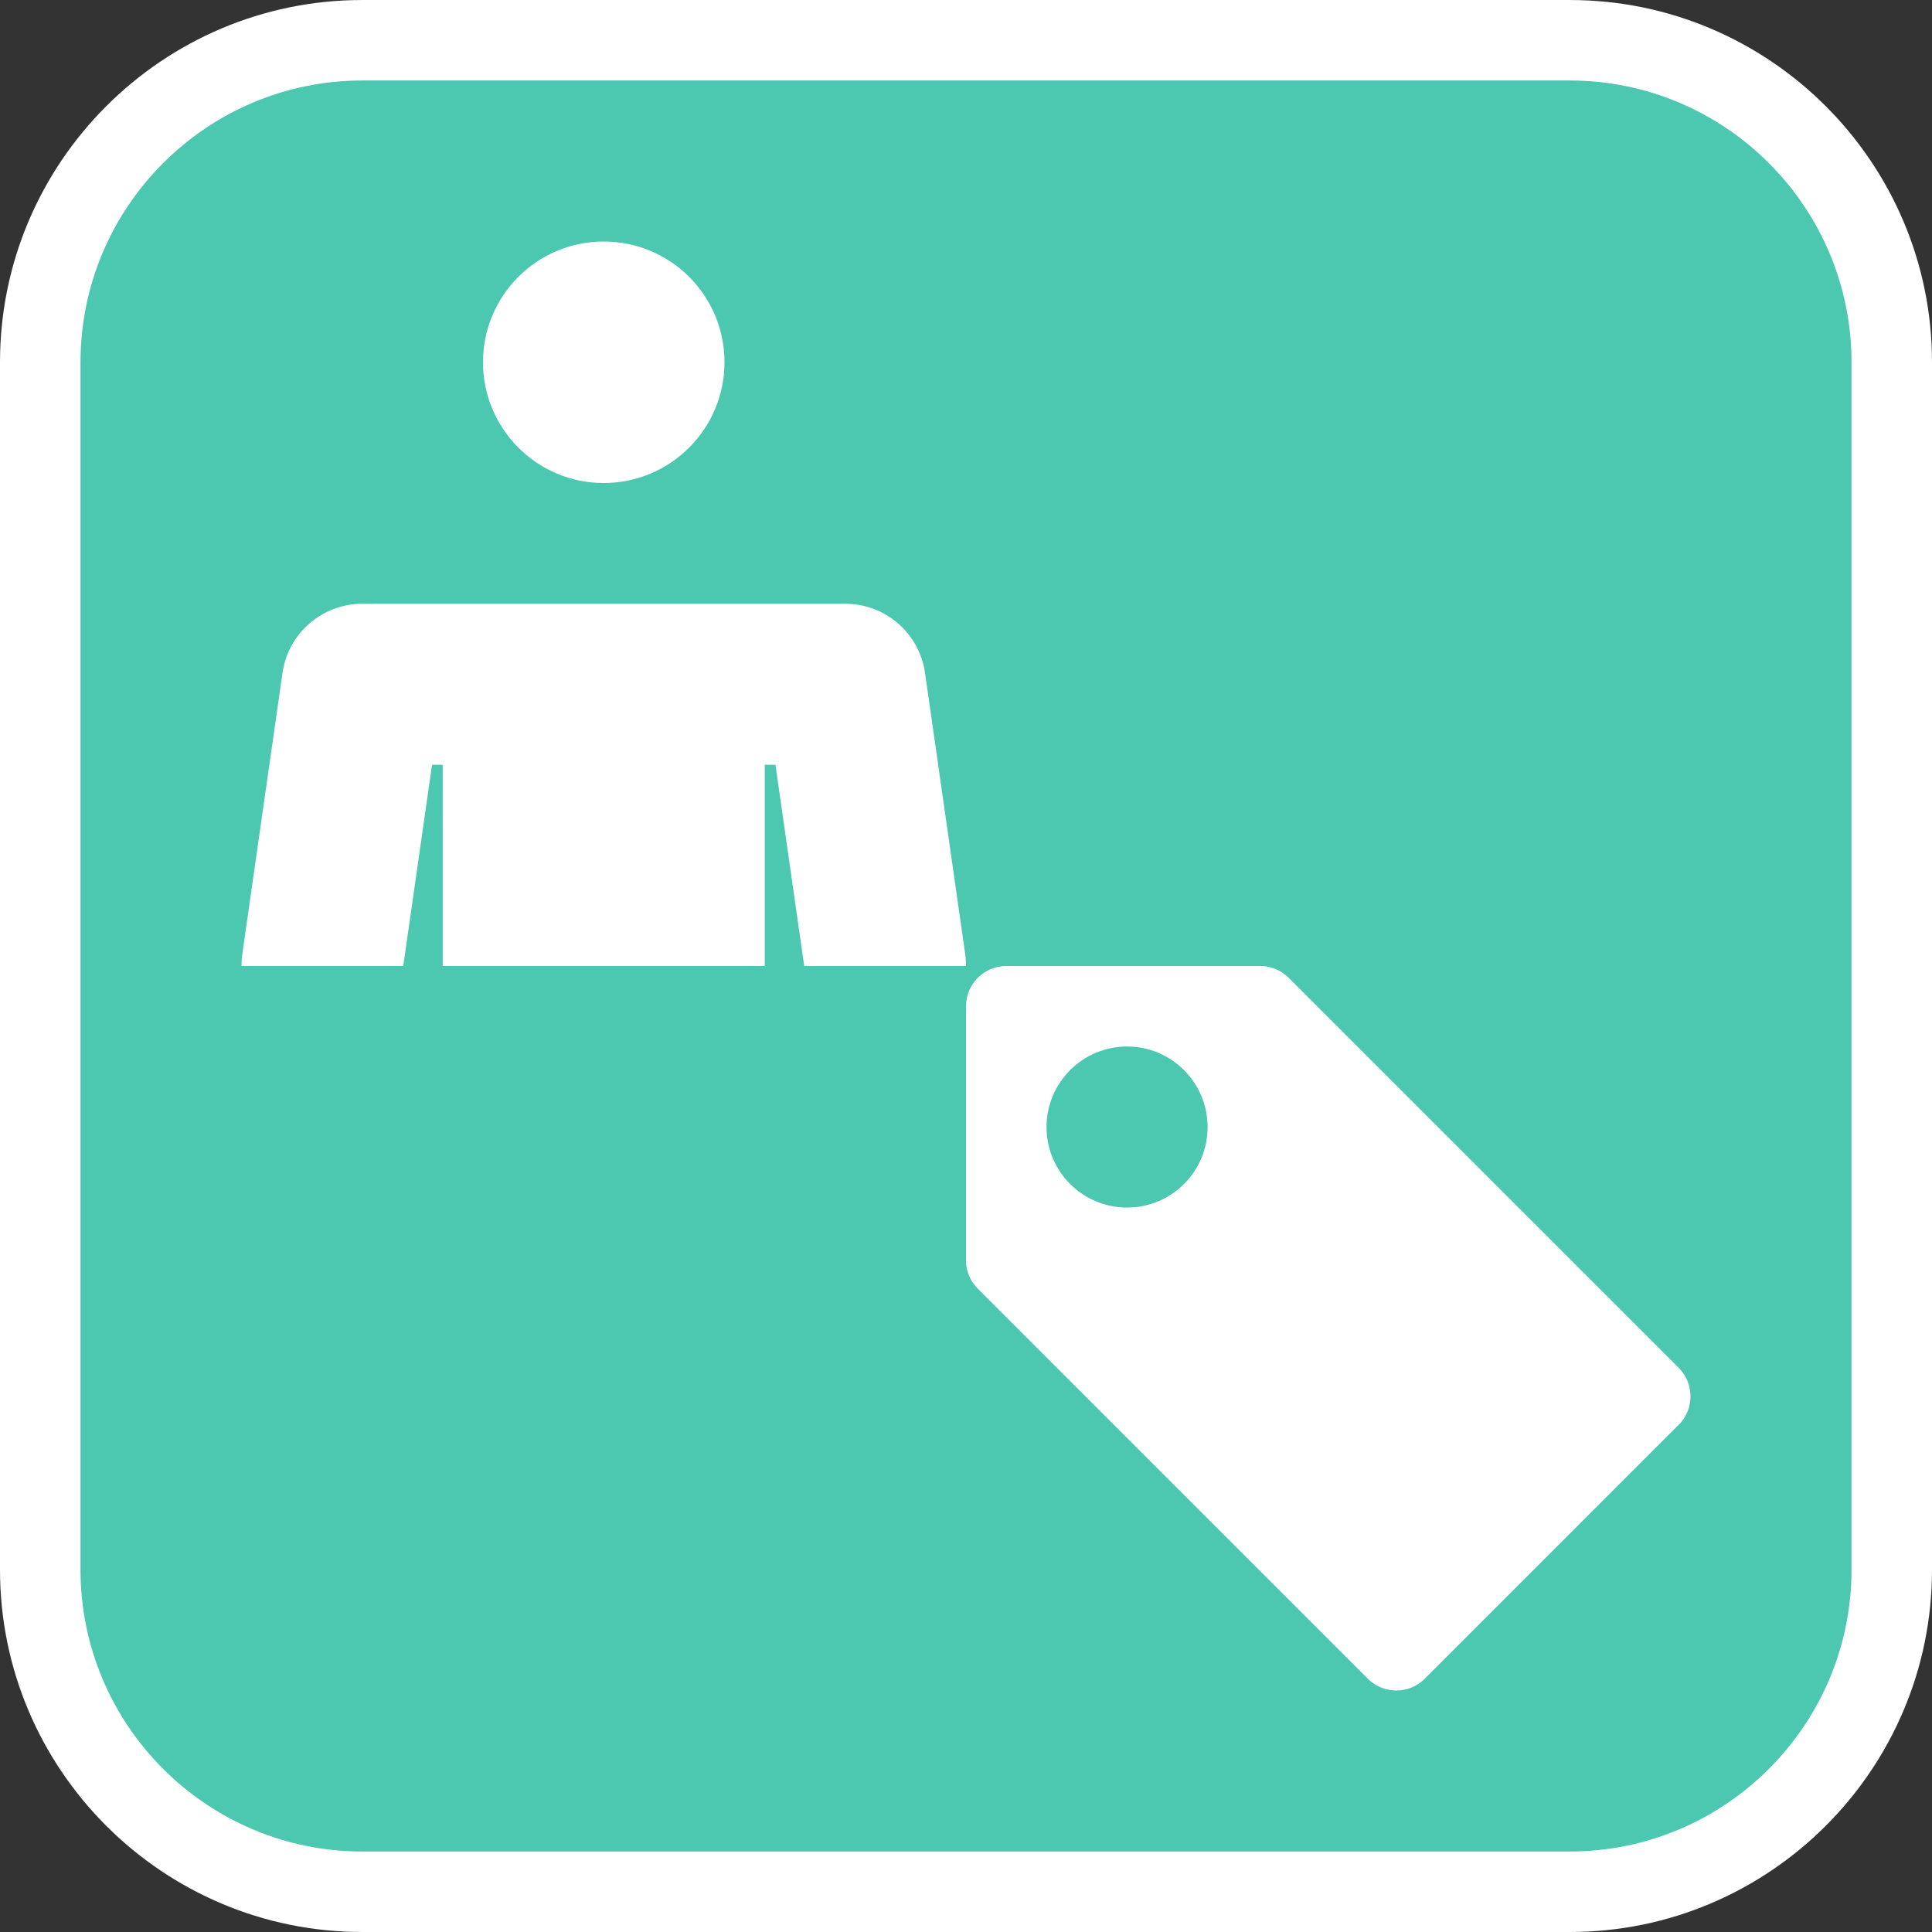
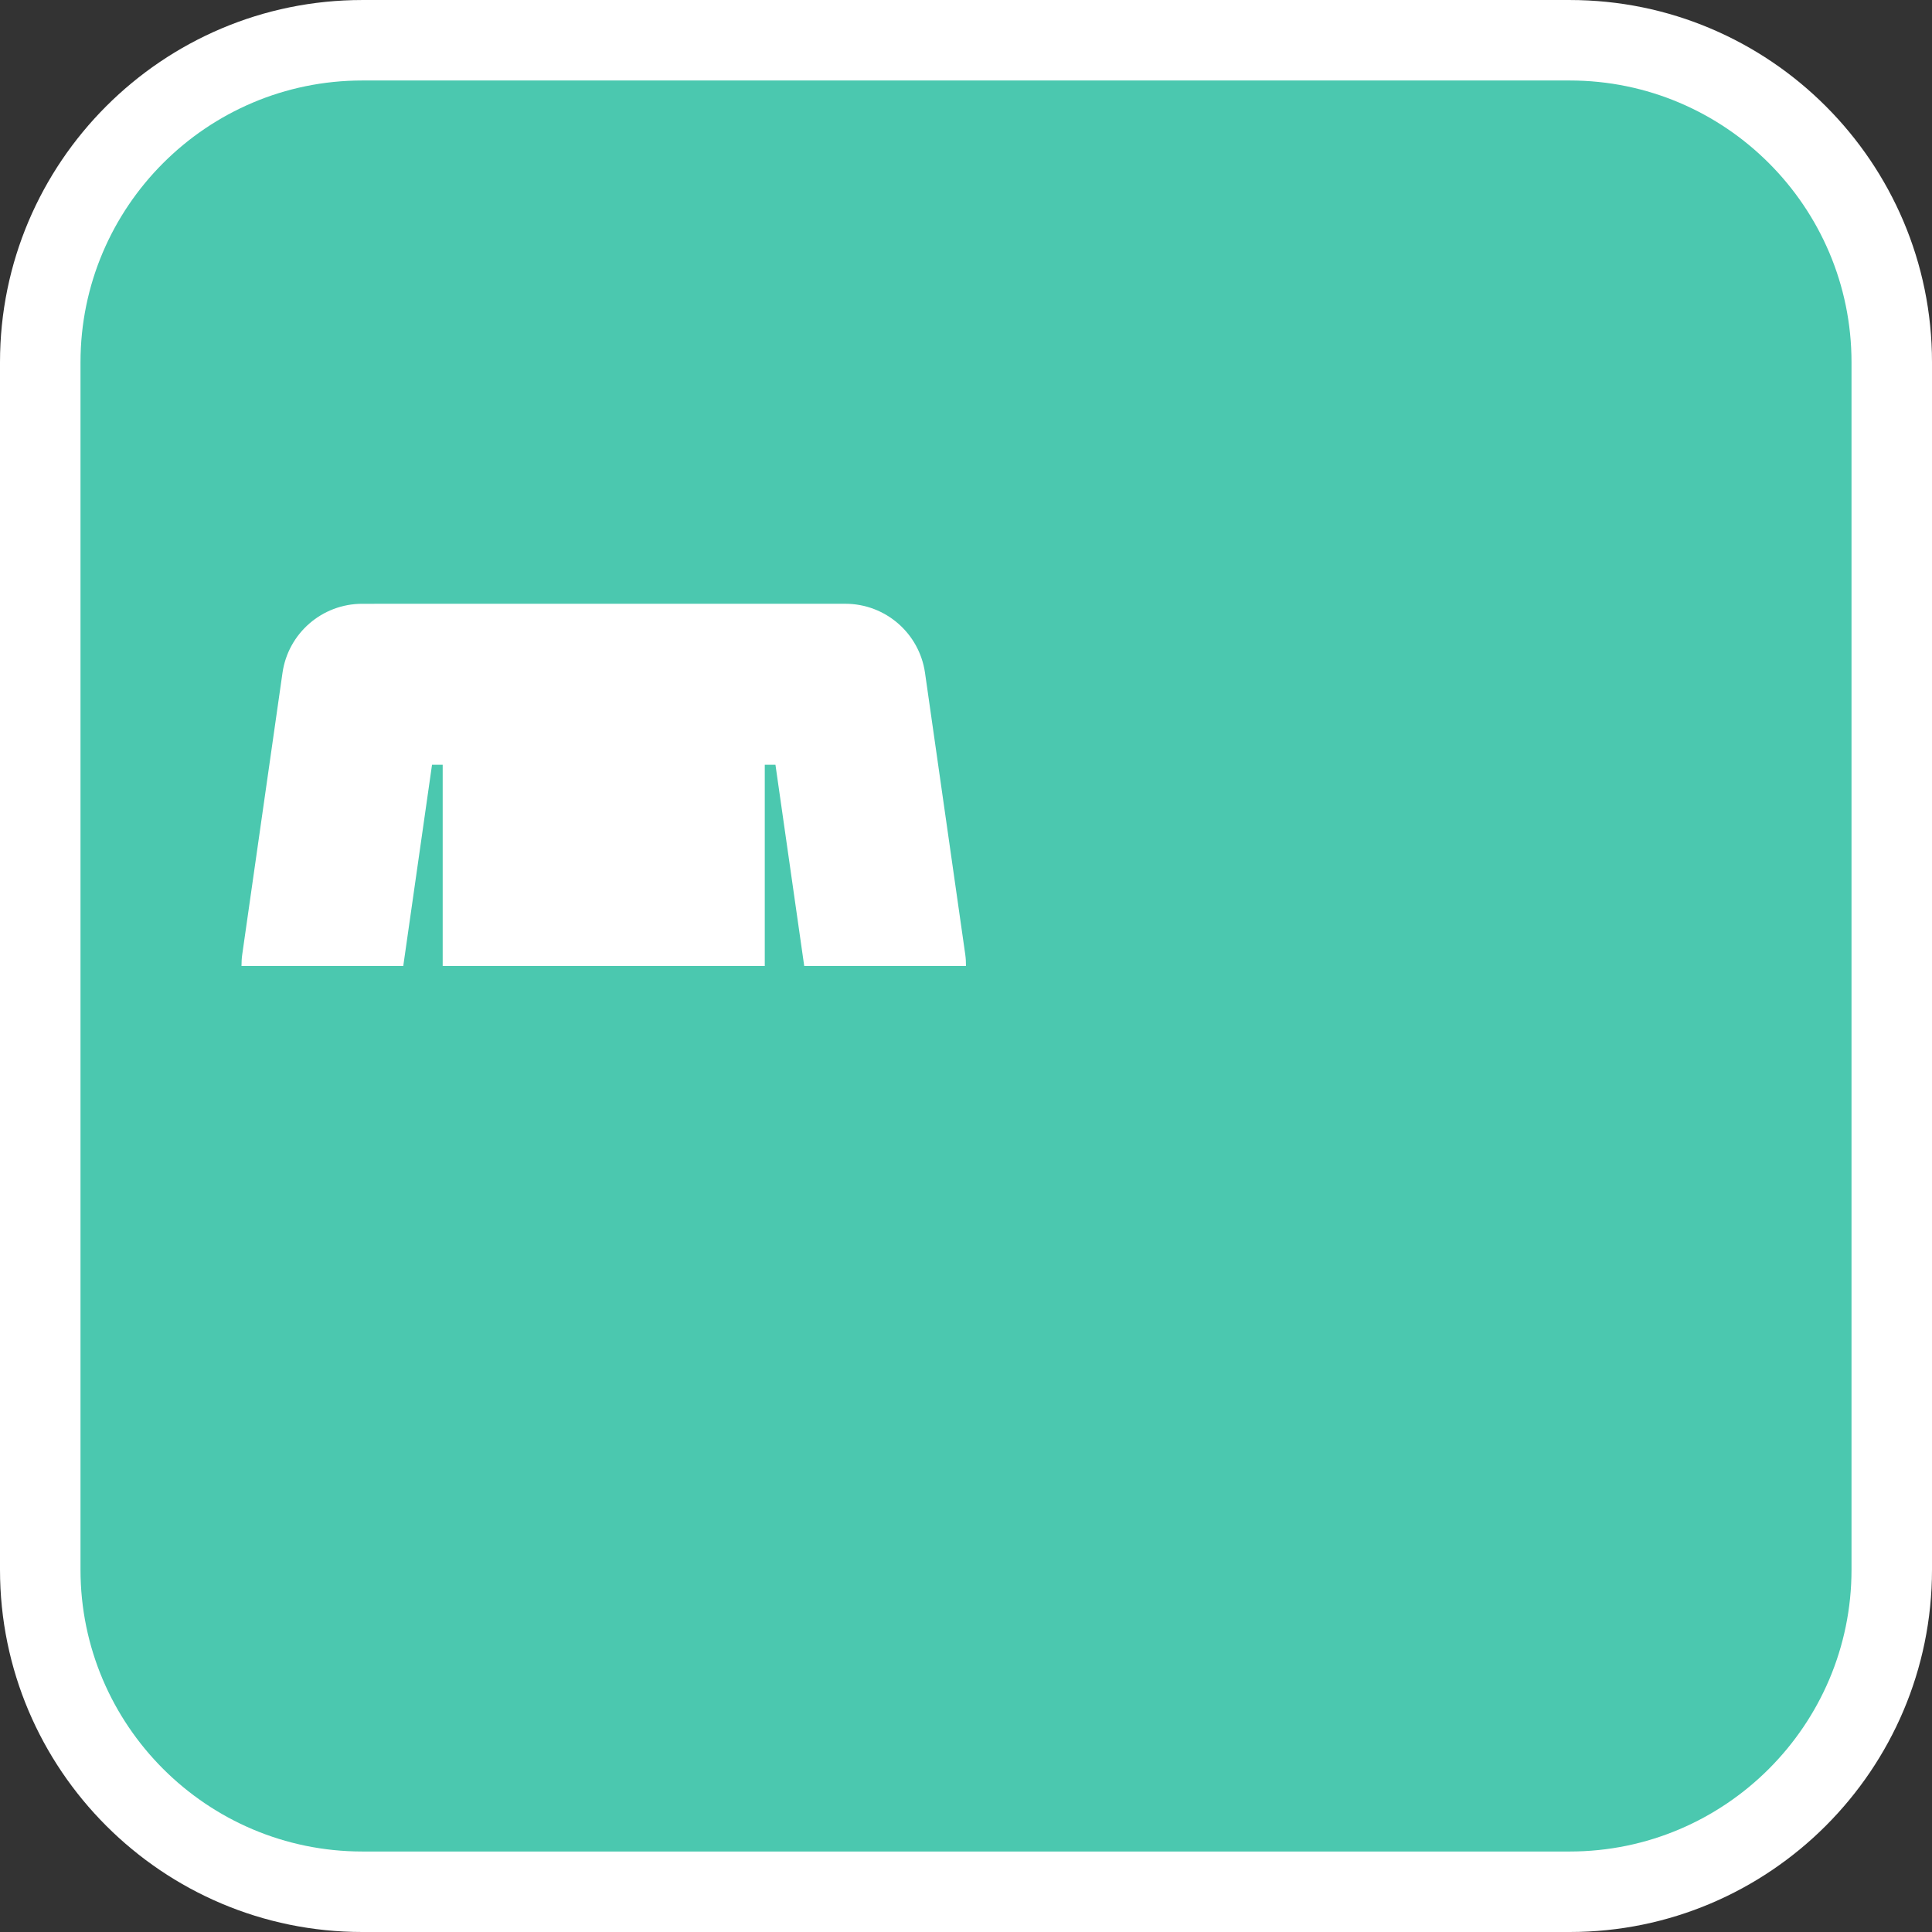
<svg xmlns="http://www.w3.org/2000/svg" version="1.1" id="Calque_1" x="0px" y="0px" width="170.079px" height="170.079px" viewBox="0 0 170.079 170.079" enable-background="new 0 0 170.079 170.079" xml:space="preserve">
  <rect x="0" y="0" width="170.079" height="170.079" fill="#333333" stroke="none" />
  <g>
    <path fill="#FFFFFF" d="M138.19,0.001H31.892C14.307,0.001,0,14.303,0,31.887V138.19c0,17.586,14.306,31.889,31.891,31.889H138.19   c17.584,0,31.889-14.303,31.889-31.889V31.887C170.079,14.303,155.774,0.001,138.19,0.001z" />
    <path fill="#4BC8AF" d="M138.19,7.086H31.892c-13.677,0-24.805,11.128-24.805,24.803v106.3c0,13.674,11.127,24.804,24.805,24.804   H138.19c13.674,0,24.803-11.13,24.803-24.804V31.89C162.993,18.214,151.864,7.086,138.19,7.086z" />
  </g>
  <g>
-     <path fill="#FFFFFF" d="M147.854,120.491l-34.455-34.457c-0.625-0.602-1.443-0.956-2.304-0.994H88.582   c-1.956,0-3.542,1.59-3.542,3.548V111.1c0.035,0.859,0.392,1.678,0.993,2.3l34.454,34.458c1.366,1.282,3.495,1.282,4.86,0   l22.613-22.615C149.145,123.866,149.099,121.813,147.854,120.491z M99.219,106.305c-3.916,0-7.091-3.168-7.091-7.083   c0-3.917,3.175-7.095,7.091-7.095c3.915,0,7.09,3.179,7.09,7.095C106.309,103.137,103.134,106.305,99.219,106.305z" />
-     <path fill="#FFFFFF" d="M53.146,42.521c5.875,0,10.633-4.768,10.633-10.631c0-5.878-4.758-10.629-10.633-10.629   c-5.869,0-10.627,4.751-10.627,10.629C42.519,37.753,47.277,42.521,53.146,42.521z" />
    <path fill="#FFFFFF" d="M84.976,84.037l-3.544-24.802c-0.499-3.491-3.489-6.084-7.017-6.084l-42.532,0.002   c-3.526,0.001-6.517,2.594-7.015,6.083l-3.545,24.801c-0.048,0.339-0.063,0.673-0.063,1.004H35.5l2.532-17.716h0.939V85.04h28.354   V67.322h0.94l2.533,17.717h14.24C85.039,84.708,85.024,84.375,84.976,84.037z" />
  </g>
</svg>